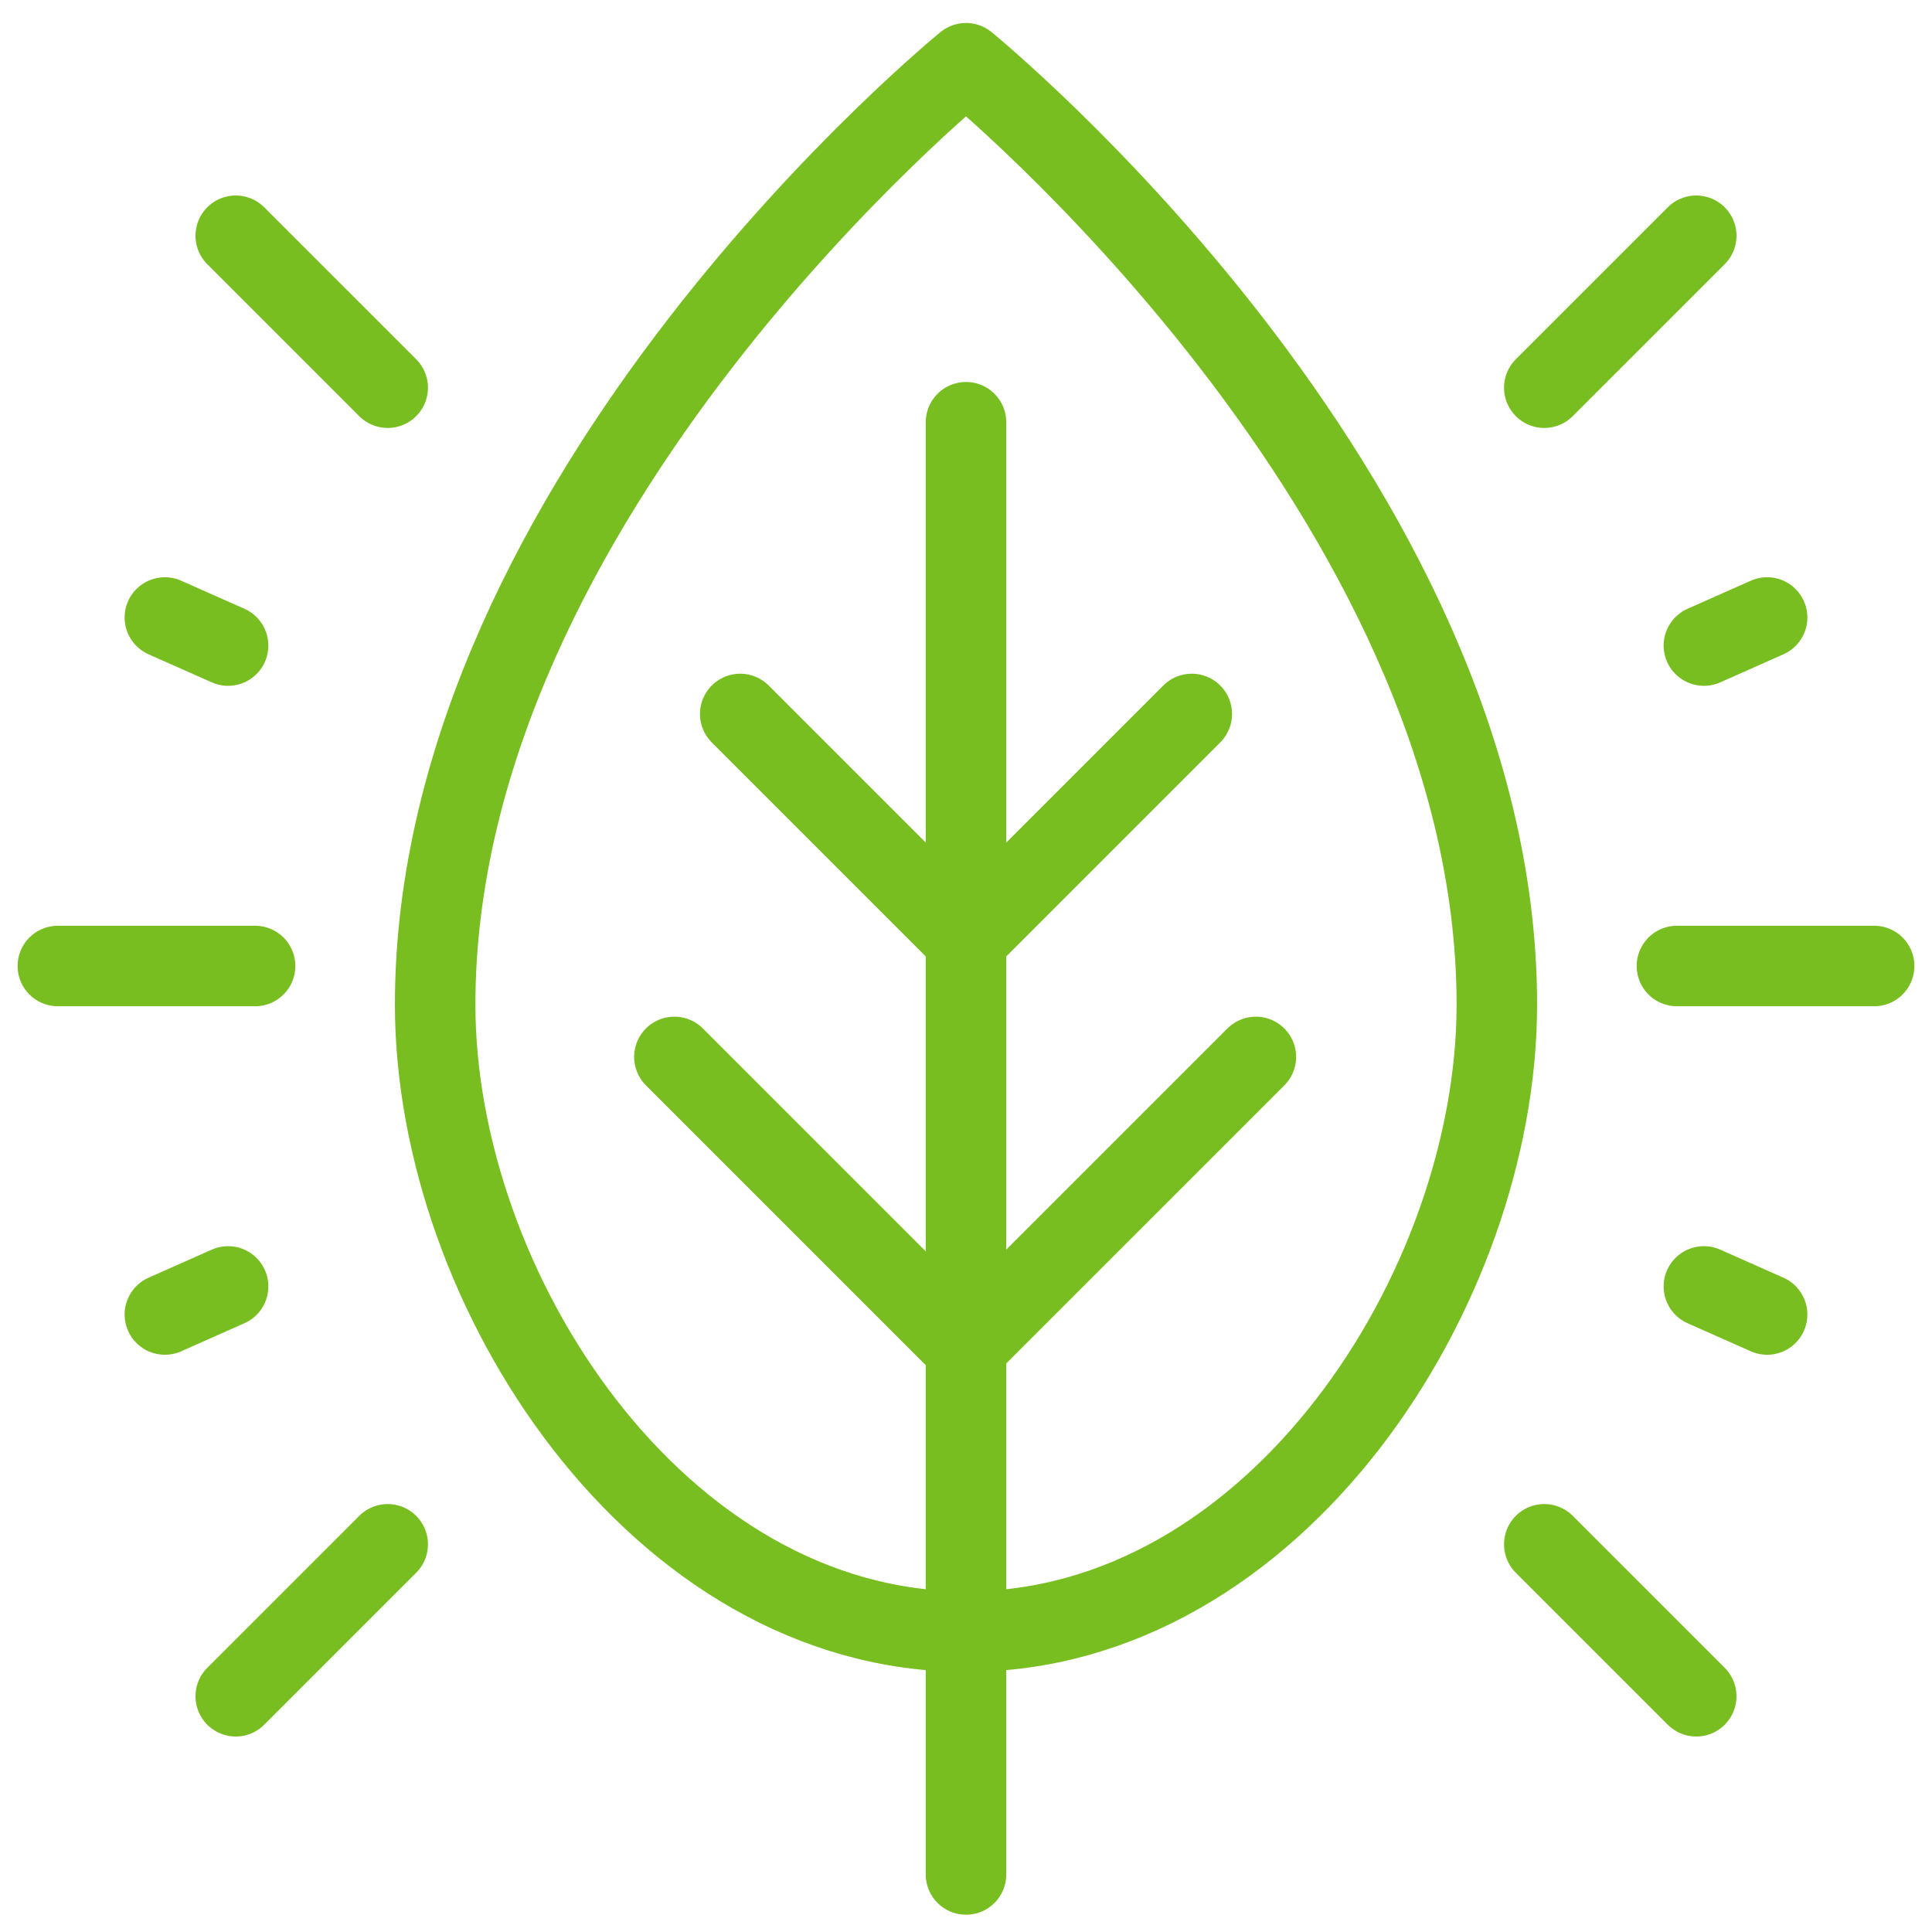
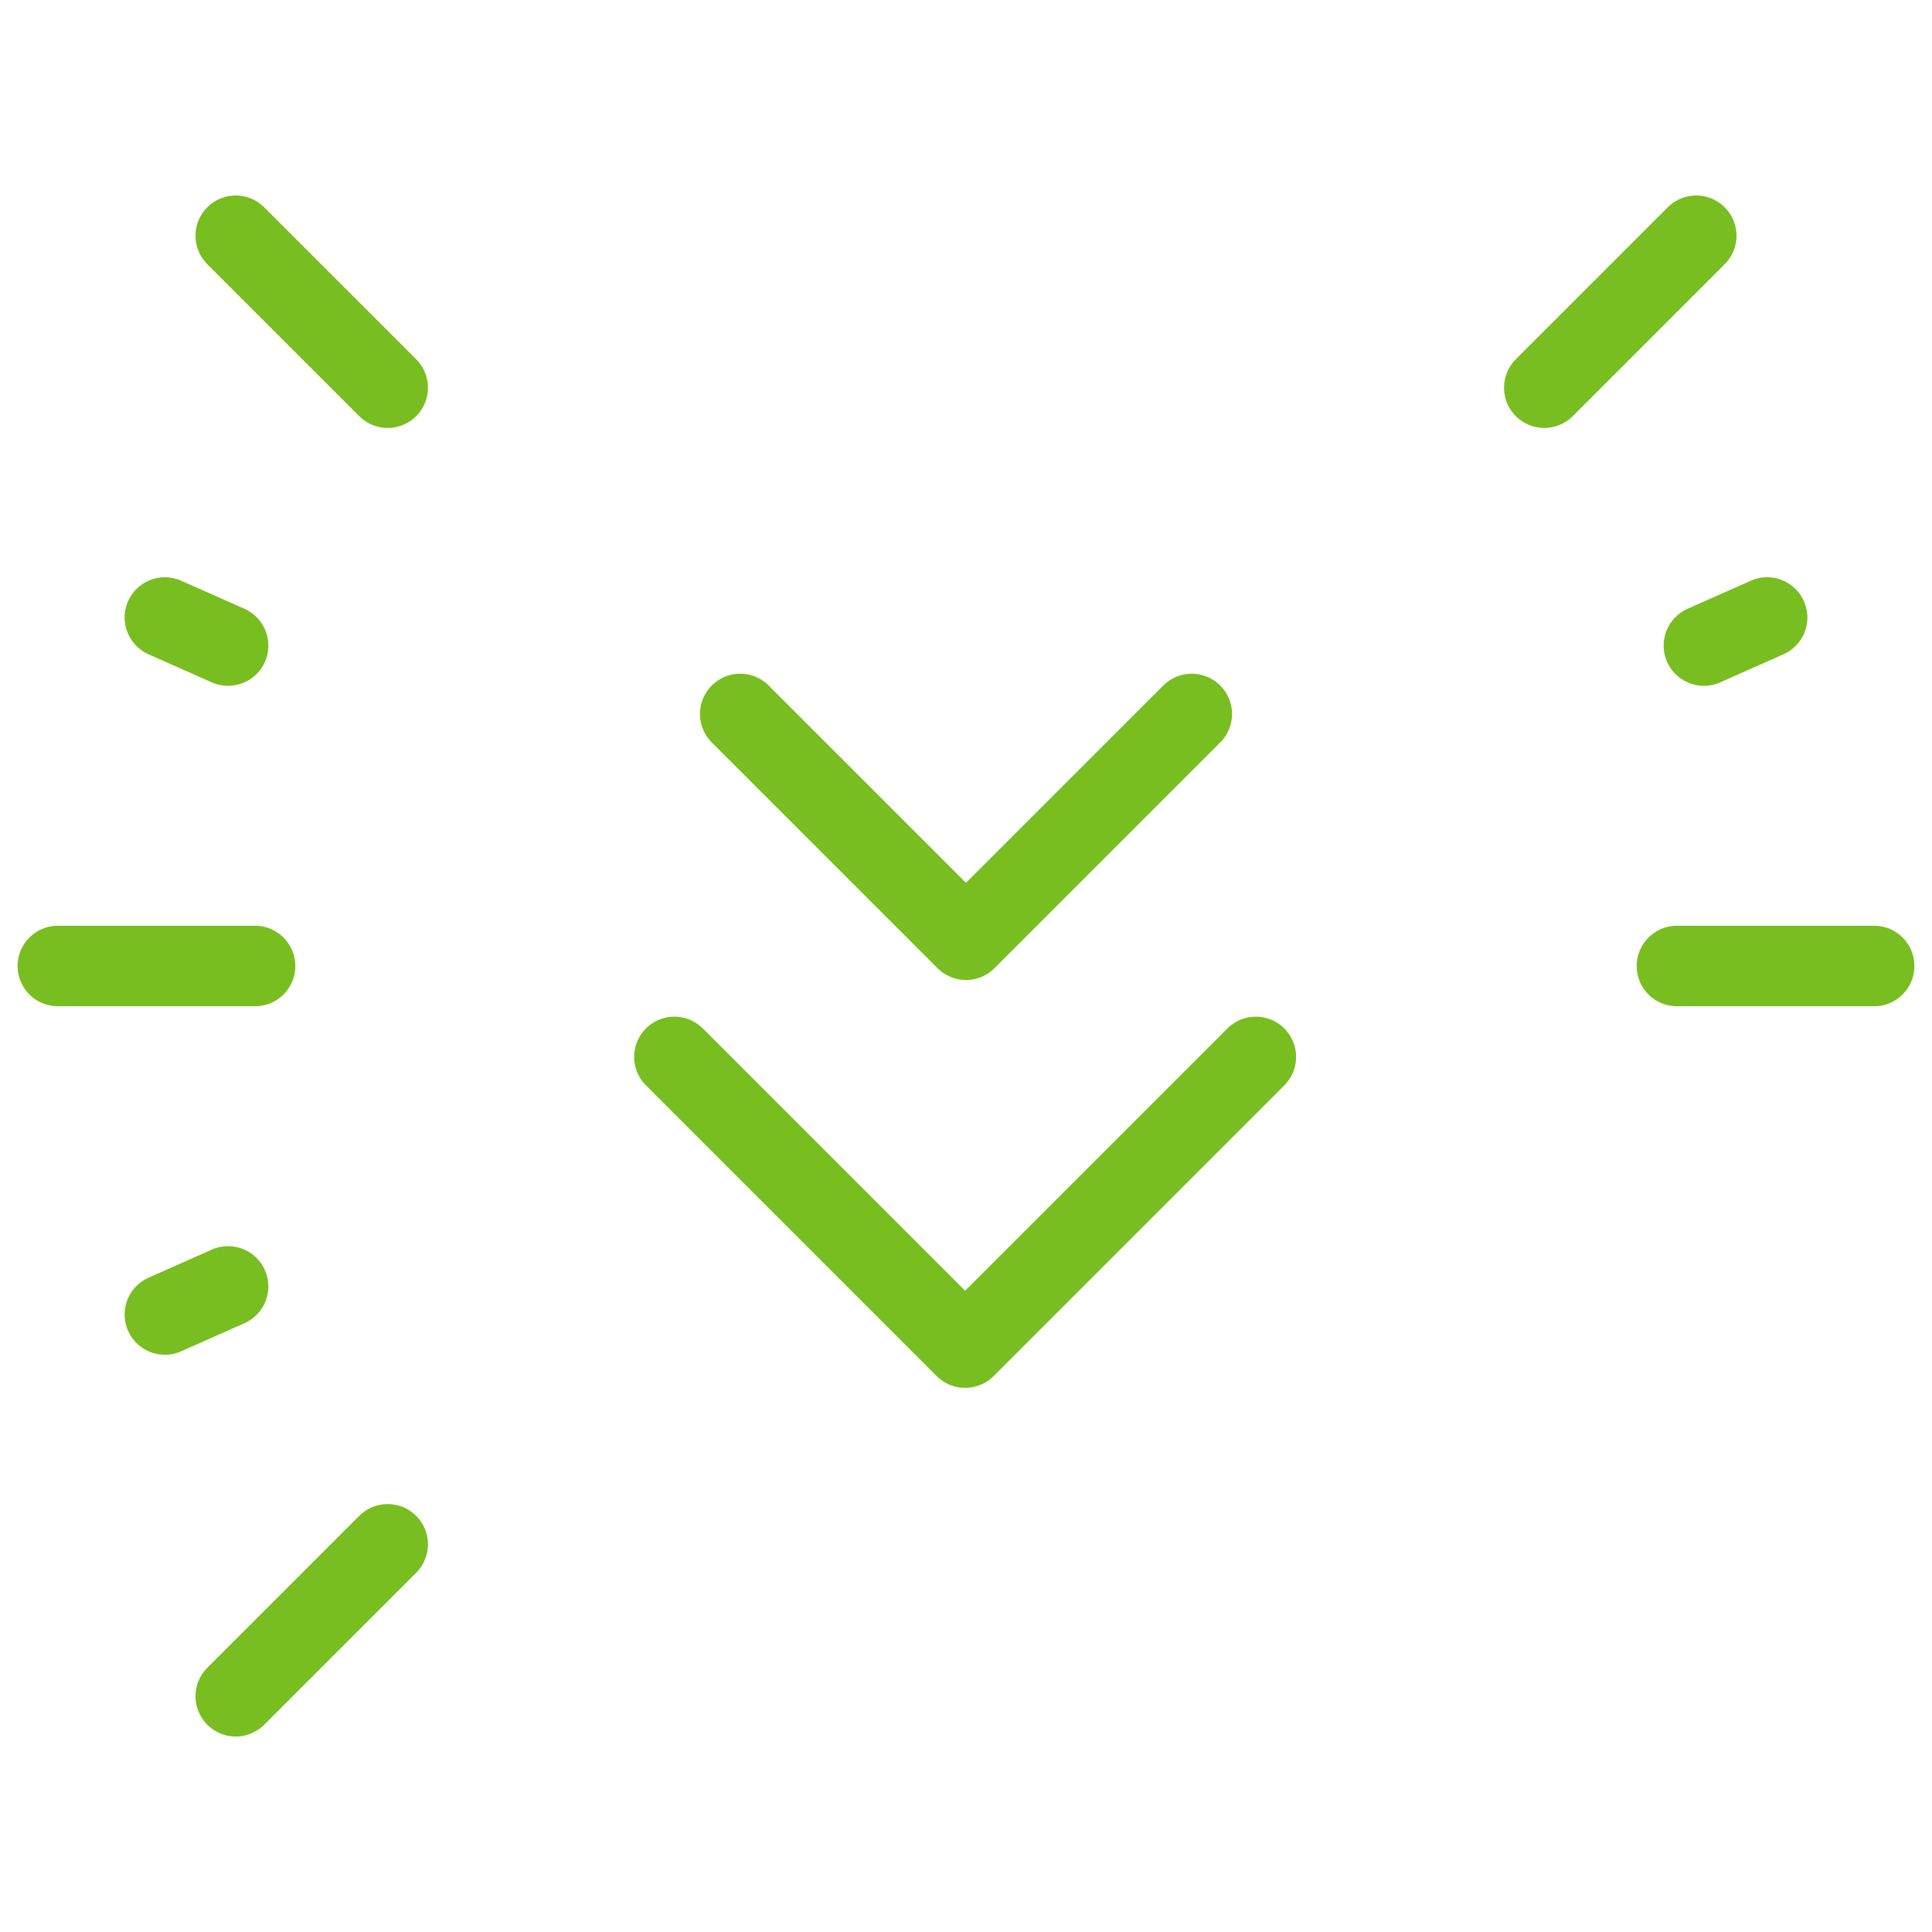
<svg xmlns="http://www.w3.org/2000/svg" version="1.1" id="Layer_1" x="0px" y="0px" width="144px" height="144px" viewBox="0 0 144 144" enable-background="new 0 0 144 144" xml:space="preserve">
-   <path fill="none" stroke="#78BE20" stroke-width="6" stroke-linecap="round" stroke-linejoin="round" stroke-miterlimit="10" d="  M32.434,74.882C32.434,36.884,72,4.713,72,4.713s39.564,32.172,39.566,70.169c0,21.164-16.534,46.731-39.565,46.731  C48.97,121.613,32.435,96.046,32.434,74.882z" />
  <polyline fill="none" stroke="#78BE20" stroke-width="6" stroke-linecap="round" stroke-linejoin="round" stroke-miterlimit="10" points="  93.604,78.777 71.934,100.445 50.266,78.776 " />
-   <line fill="none" stroke="#78BE20" stroke-width="6" stroke-linecap="round" stroke-linejoin="round" stroke-miterlimit="10" x1="72" y1="31.471" x2="72" y2="139.712" />
  <polyline fill="none" stroke="#78BE20" stroke-width="6" stroke-linecap="round" stroke-linejoin="round" stroke-miterlimit="10" points="  88.828,53.215 72,70.043 55.172,53.215 " />
  <line fill="none" stroke="#78BE20" stroke-width="6" stroke-linecap="round" stroke-linejoin="round" stroke-miterlimit="10" x1="126.428" y1="17.571" x2="115.102" y2="28.896" />
  <line fill="none" stroke="#78BE20" stroke-width="6" stroke-linecap="round" stroke-linejoin="round" stroke-miterlimit="10" x1="17.571" y1="17.571" x2="28.897" y2="28.896" />
-   <line fill="none" stroke="#78BE20" stroke-width="6" stroke-linecap="round" stroke-linejoin="round" stroke-miterlimit="10" x1="126.428" y1="126.43" x2="115.102" y2="115.104" />
  <line fill="none" stroke="#78BE20" stroke-width="6" stroke-linecap="round" stroke-linejoin="round" stroke-miterlimit="10" x1="17.571" y1="126.43" x2="28.897" y2="115.104" />
  <line fill="none" stroke="#78BE20" stroke-width="6" stroke-linecap="round" stroke-linejoin="round" stroke-miterlimit="10" x1="19.012" y1="72" x2="4.312" y2="72" />
  <line fill="none" stroke="#78BE20" stroke-width="6" stroke-linecap="round" stroke-linejoin="round" stroke-miterlimit="10" x1="17.001" y1="48.117" x2="12.288" y2="46.025" />
  <line fill="none" stroke="#78BE20" stroke-width="6" stroke-linecap="round" stroke-linejoin="round" stroke-miterlimit="10" x1="126.998" y1="48.117" x2="131.711" y2="46.025" />
  <line fill="none" stroke="#78BE20" stroke-width="6" stroke-linecap="round" stroke-linejoin="round" stroke-miterlimit="10" x1="17.001" y1="95.883" x2="12.288" y2="97.975" />
-   <line fill="none" stroke="#78BE20" stroke-width="6" stroke-linecap="round" stroke-linejoin="round" stroke-miterlimit="10" x1="126.998" y1="95.883" x2="131.711" y2="97.975" />
  <line fill="none" stroke="#78BE20" stroke-width="6" stroke-linecap="round" stroke-linejoin="round" stroke-miterlimit="10" x1="124.988" y1="72" x2="139.688" y2="72" />
</svg>